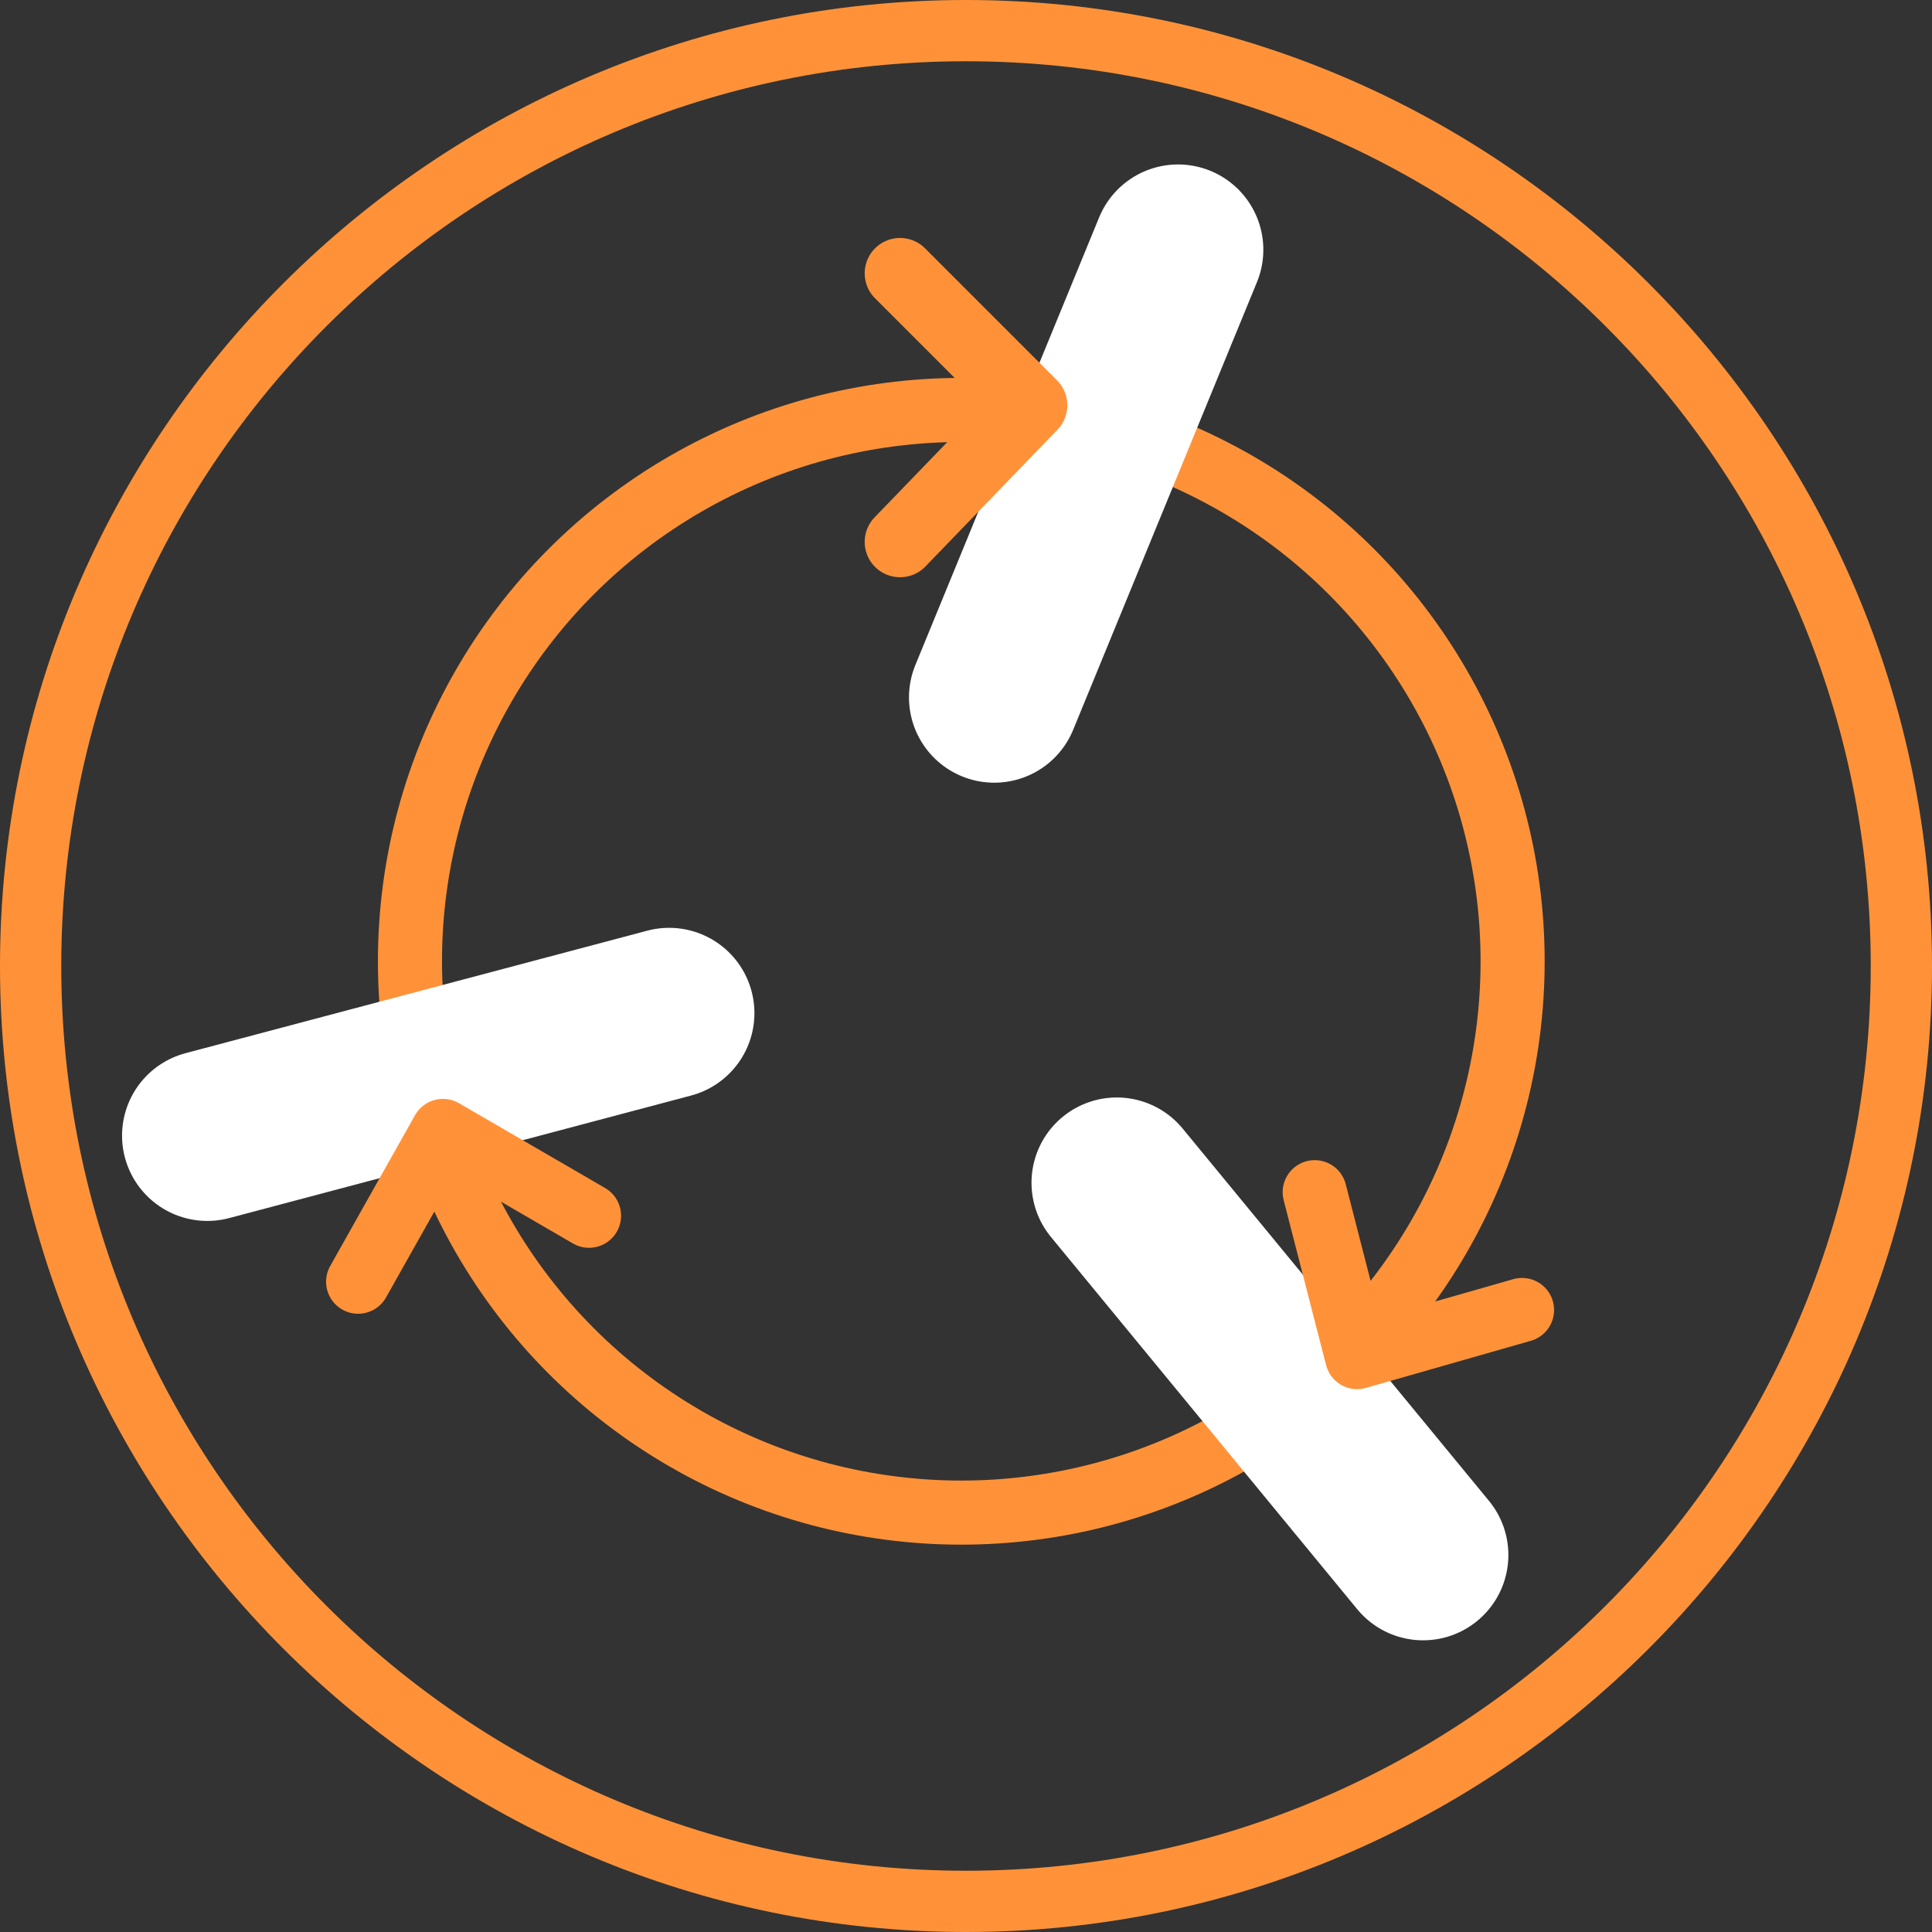
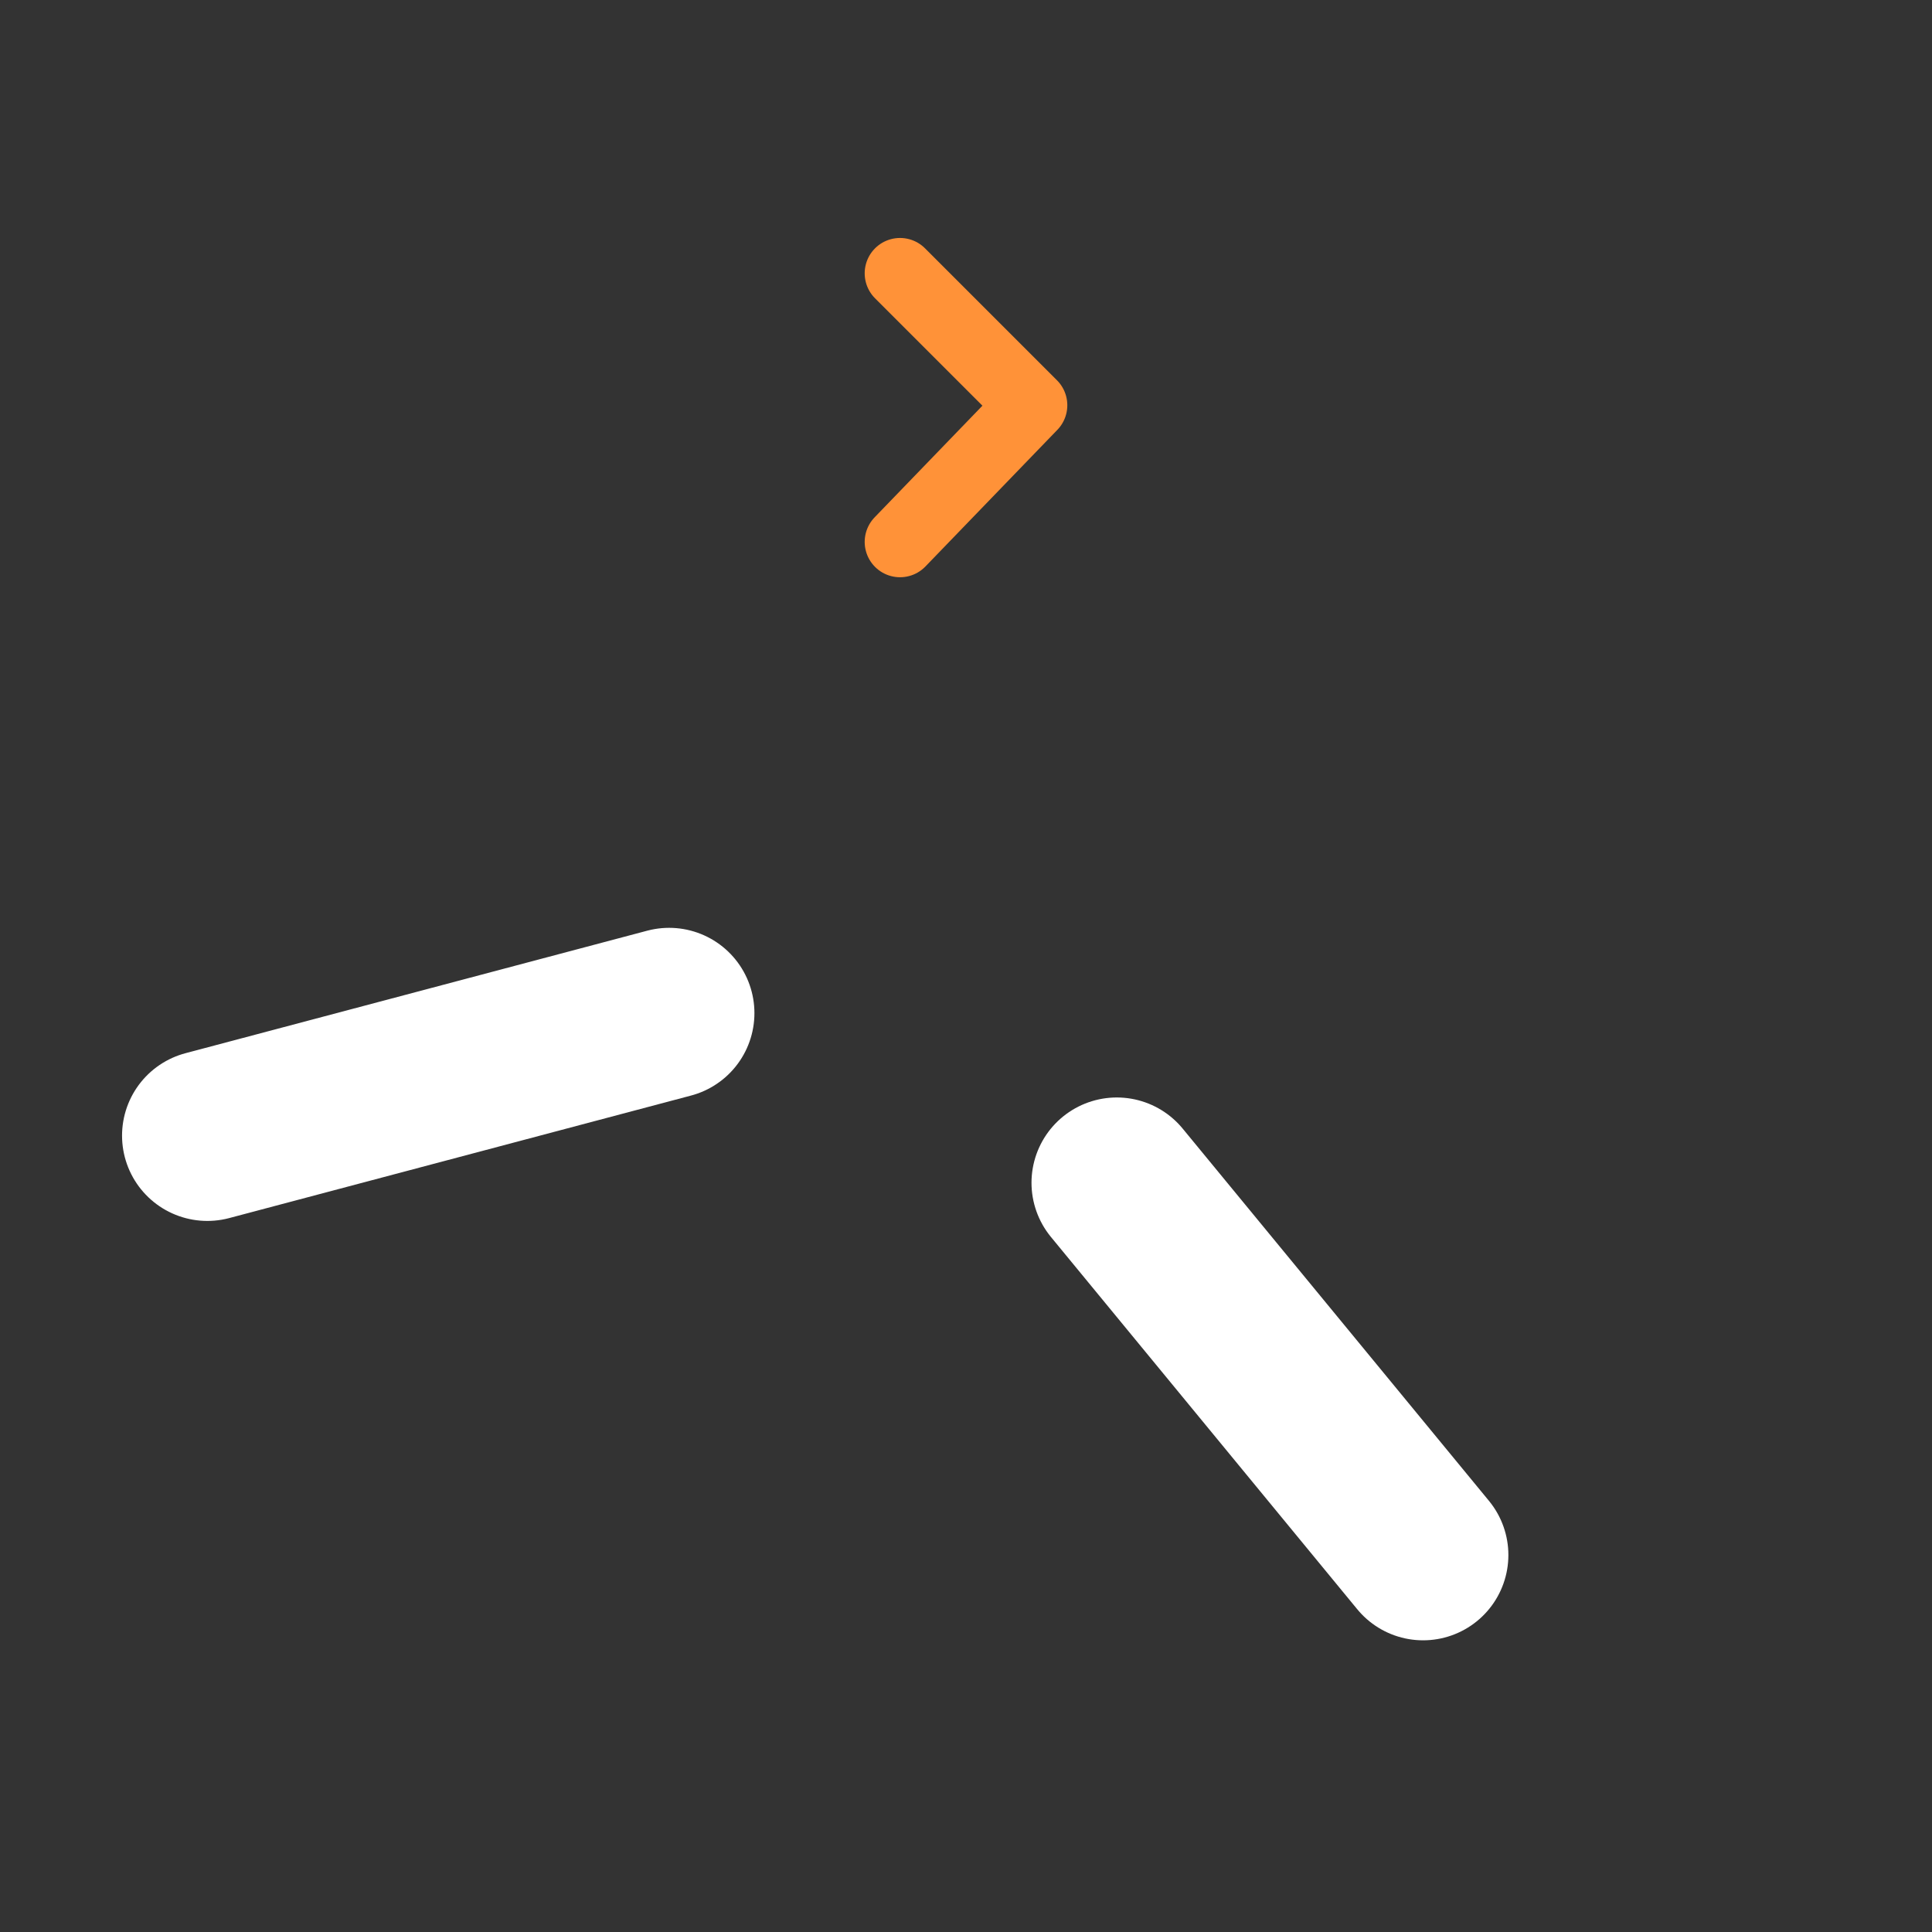
<svg xmlns="http://www.w3.org/2000/svg" version="1.1" id="Layer_1" x="0px" y="0px" viewBox="0 0 41 41" style="enable-background:new 0 0 41 41;" xml:space="preserve">
  <rect x="0" y="0" width="41" height="41" fill="#333333" stroke="none" />
  <style type="text/css">
	.st0{fill:#FF9238;}
	.st1{fill:none;stroke:#FF9238;stroke-width:1.36;stroke-linecap:round;stroke-linejoin:round;}
	.st2{fill:none;stroke:#FFFFFF;stroke-width:3.62;stroke-linecap:round;stroke-linejoin:round;}
	.st3{fill:none;stroke:#FF9238;stroke-width:1.5;stroke-linecap:round;stroke-linejoin:round;}
</style>
  <title>circle</title>
  <g id="Слой_2">
    <g id="Core">
      <g>
-         <path class="st0" d="M20.5,1.3c10.6,0,19.2,8.6,19.2,19.2s-8.6,19.2-19.2,19.2S1.3,31.1,1.3,20.5S9.9,1.3,20.5,1.3 M20.5,0     C9.2,0,0,9.2,0,20.5S9.2,41,20.5,41S41,31.8,41,20.5S31.8,0,20.5,0L20.5,0z" />
-       </g>
-       <circle class="st1" cx="20.4" cy="20.4" r="11.7" />
-       <line class="st2" x1="21.1" y1="14.8" x2="25" y2="5.3" />
+         </g>
      <line class="st2" x1="23.7" y1="25.1" x2="30.2" y2="33" />
      <line class="st2" x1="14.2" y1="21.5" x2="4.4" y2="24.1" />
      <polyline class="st3" points="19.1,5.8 21.9,8.6 19.1,11.5   " />
-       <polyline class="st1" points="32.3,27.8 28.8,28.8 27.9,25.3   " />
-       <polyline class="st1" points="7.6,27.2 9.4,24 12.5,25.8   " />
    </g>
  </g>
</svg>